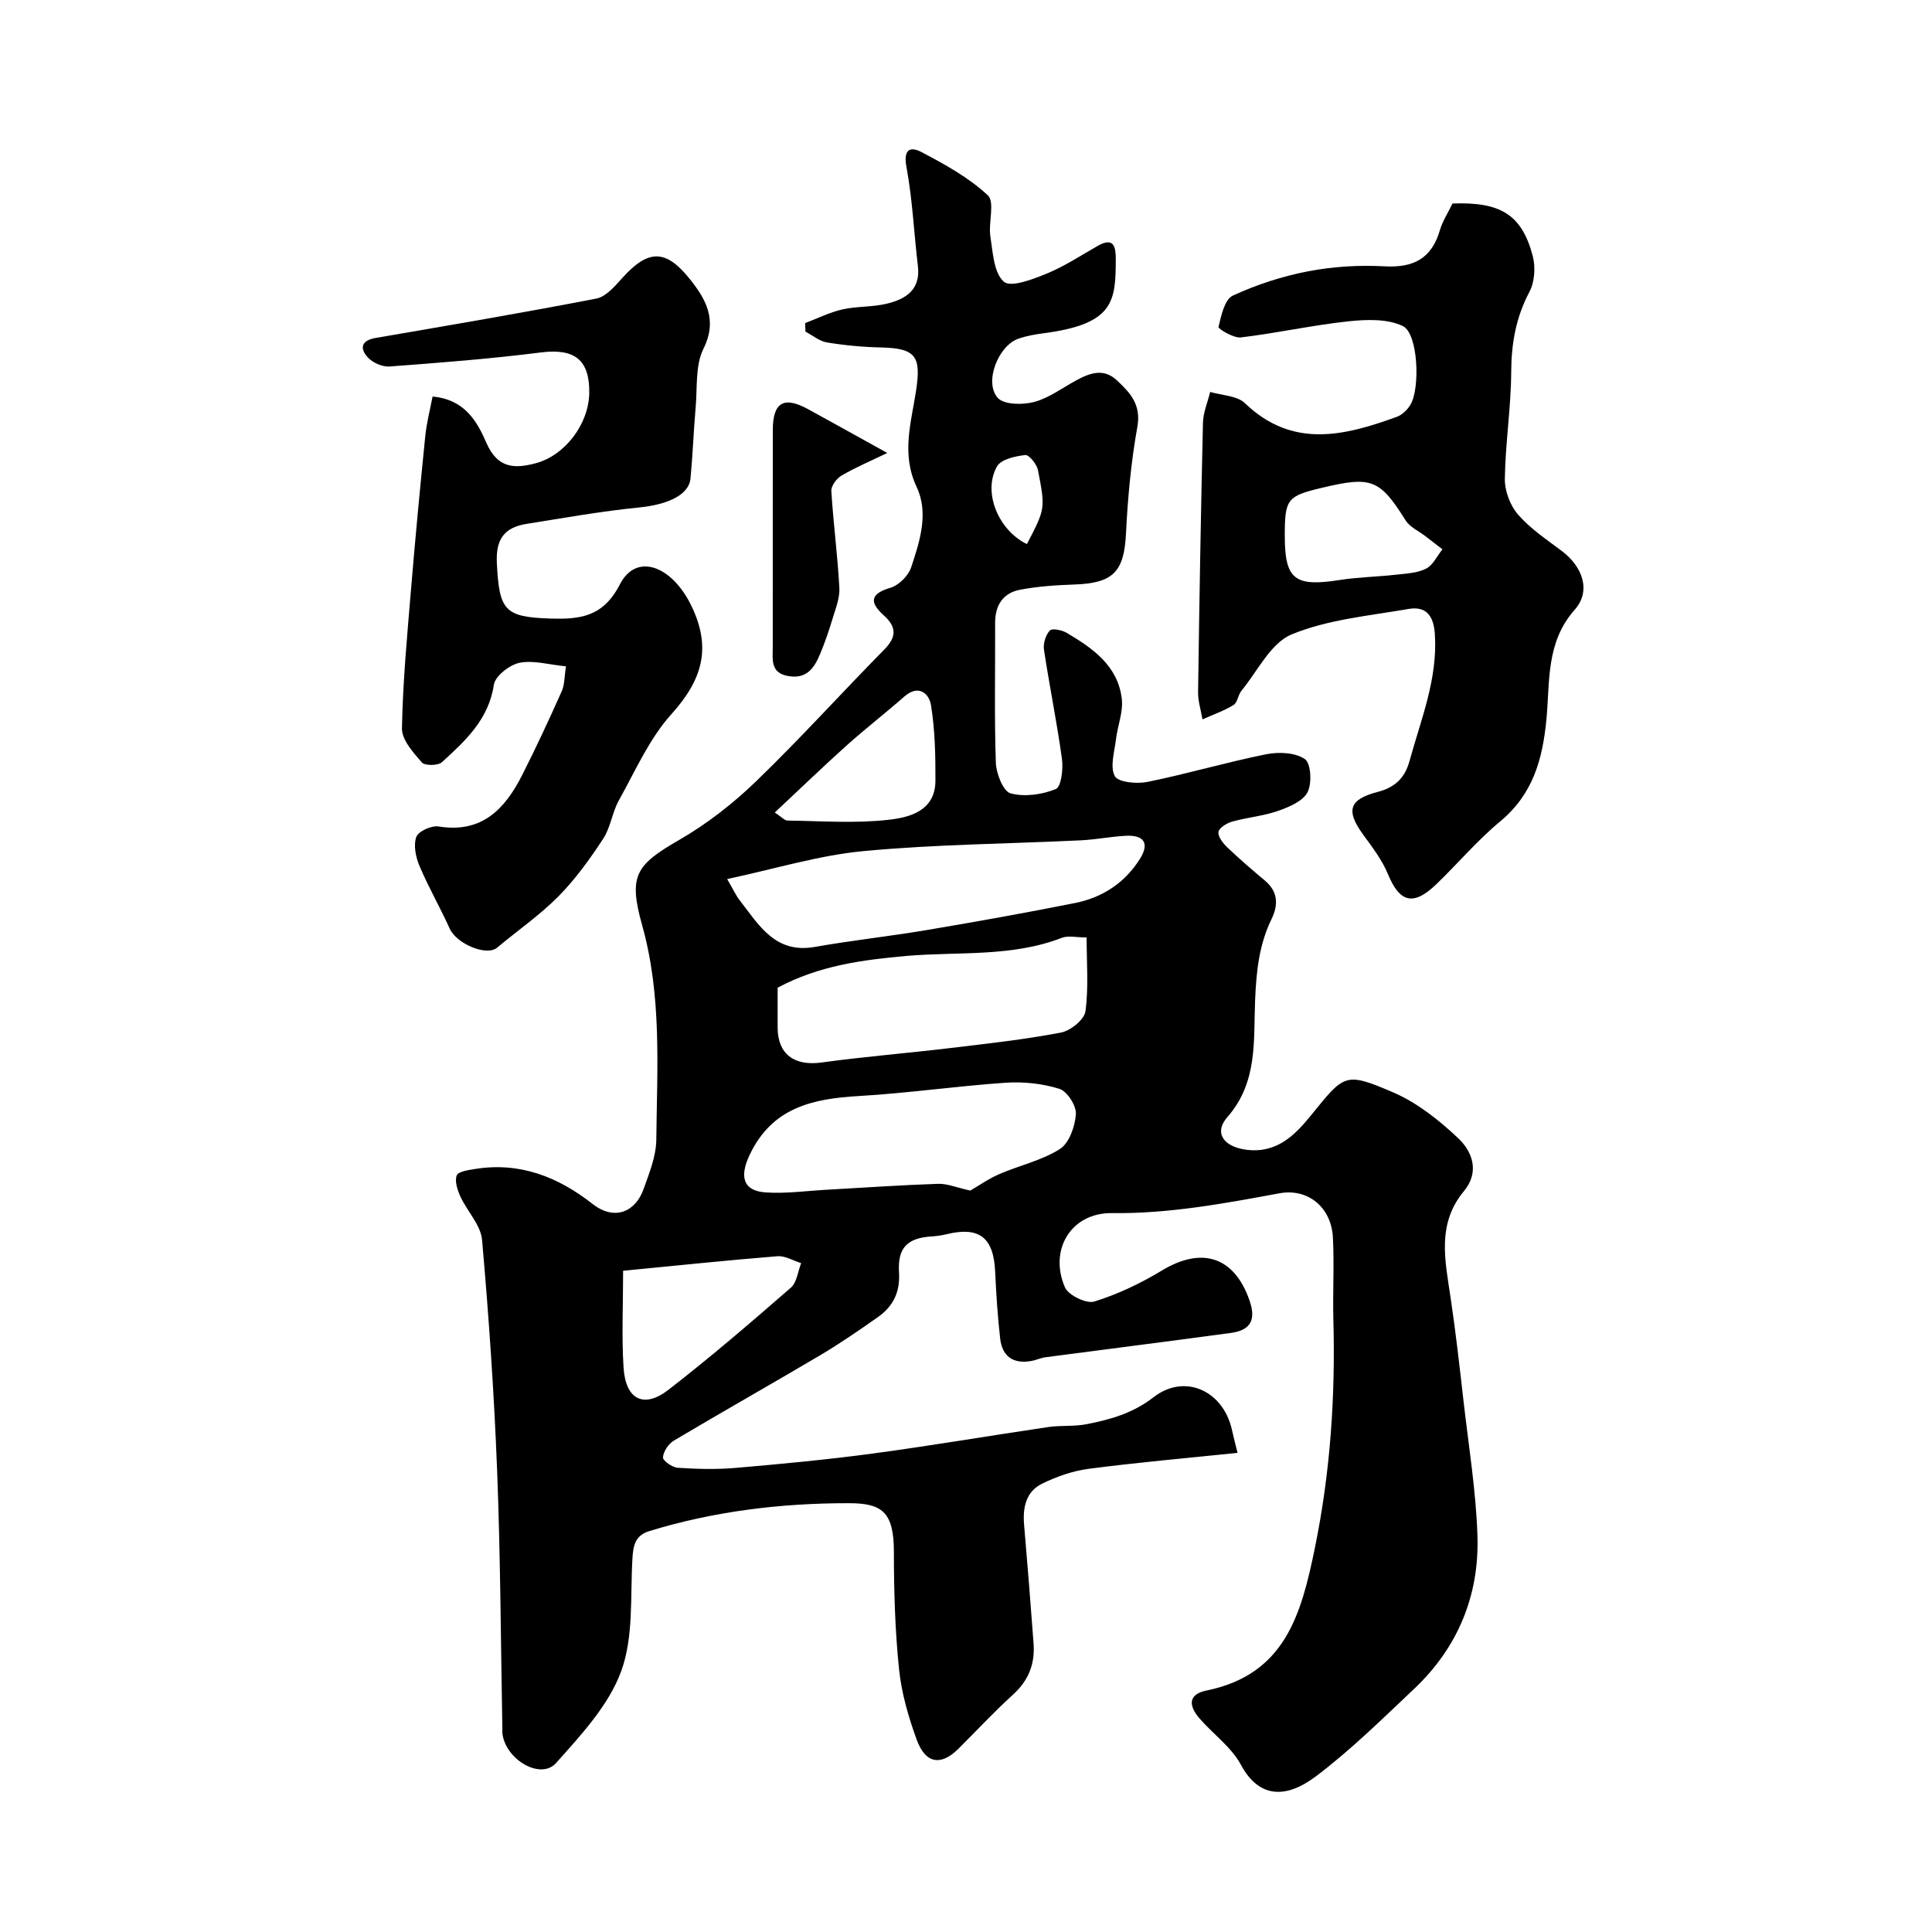
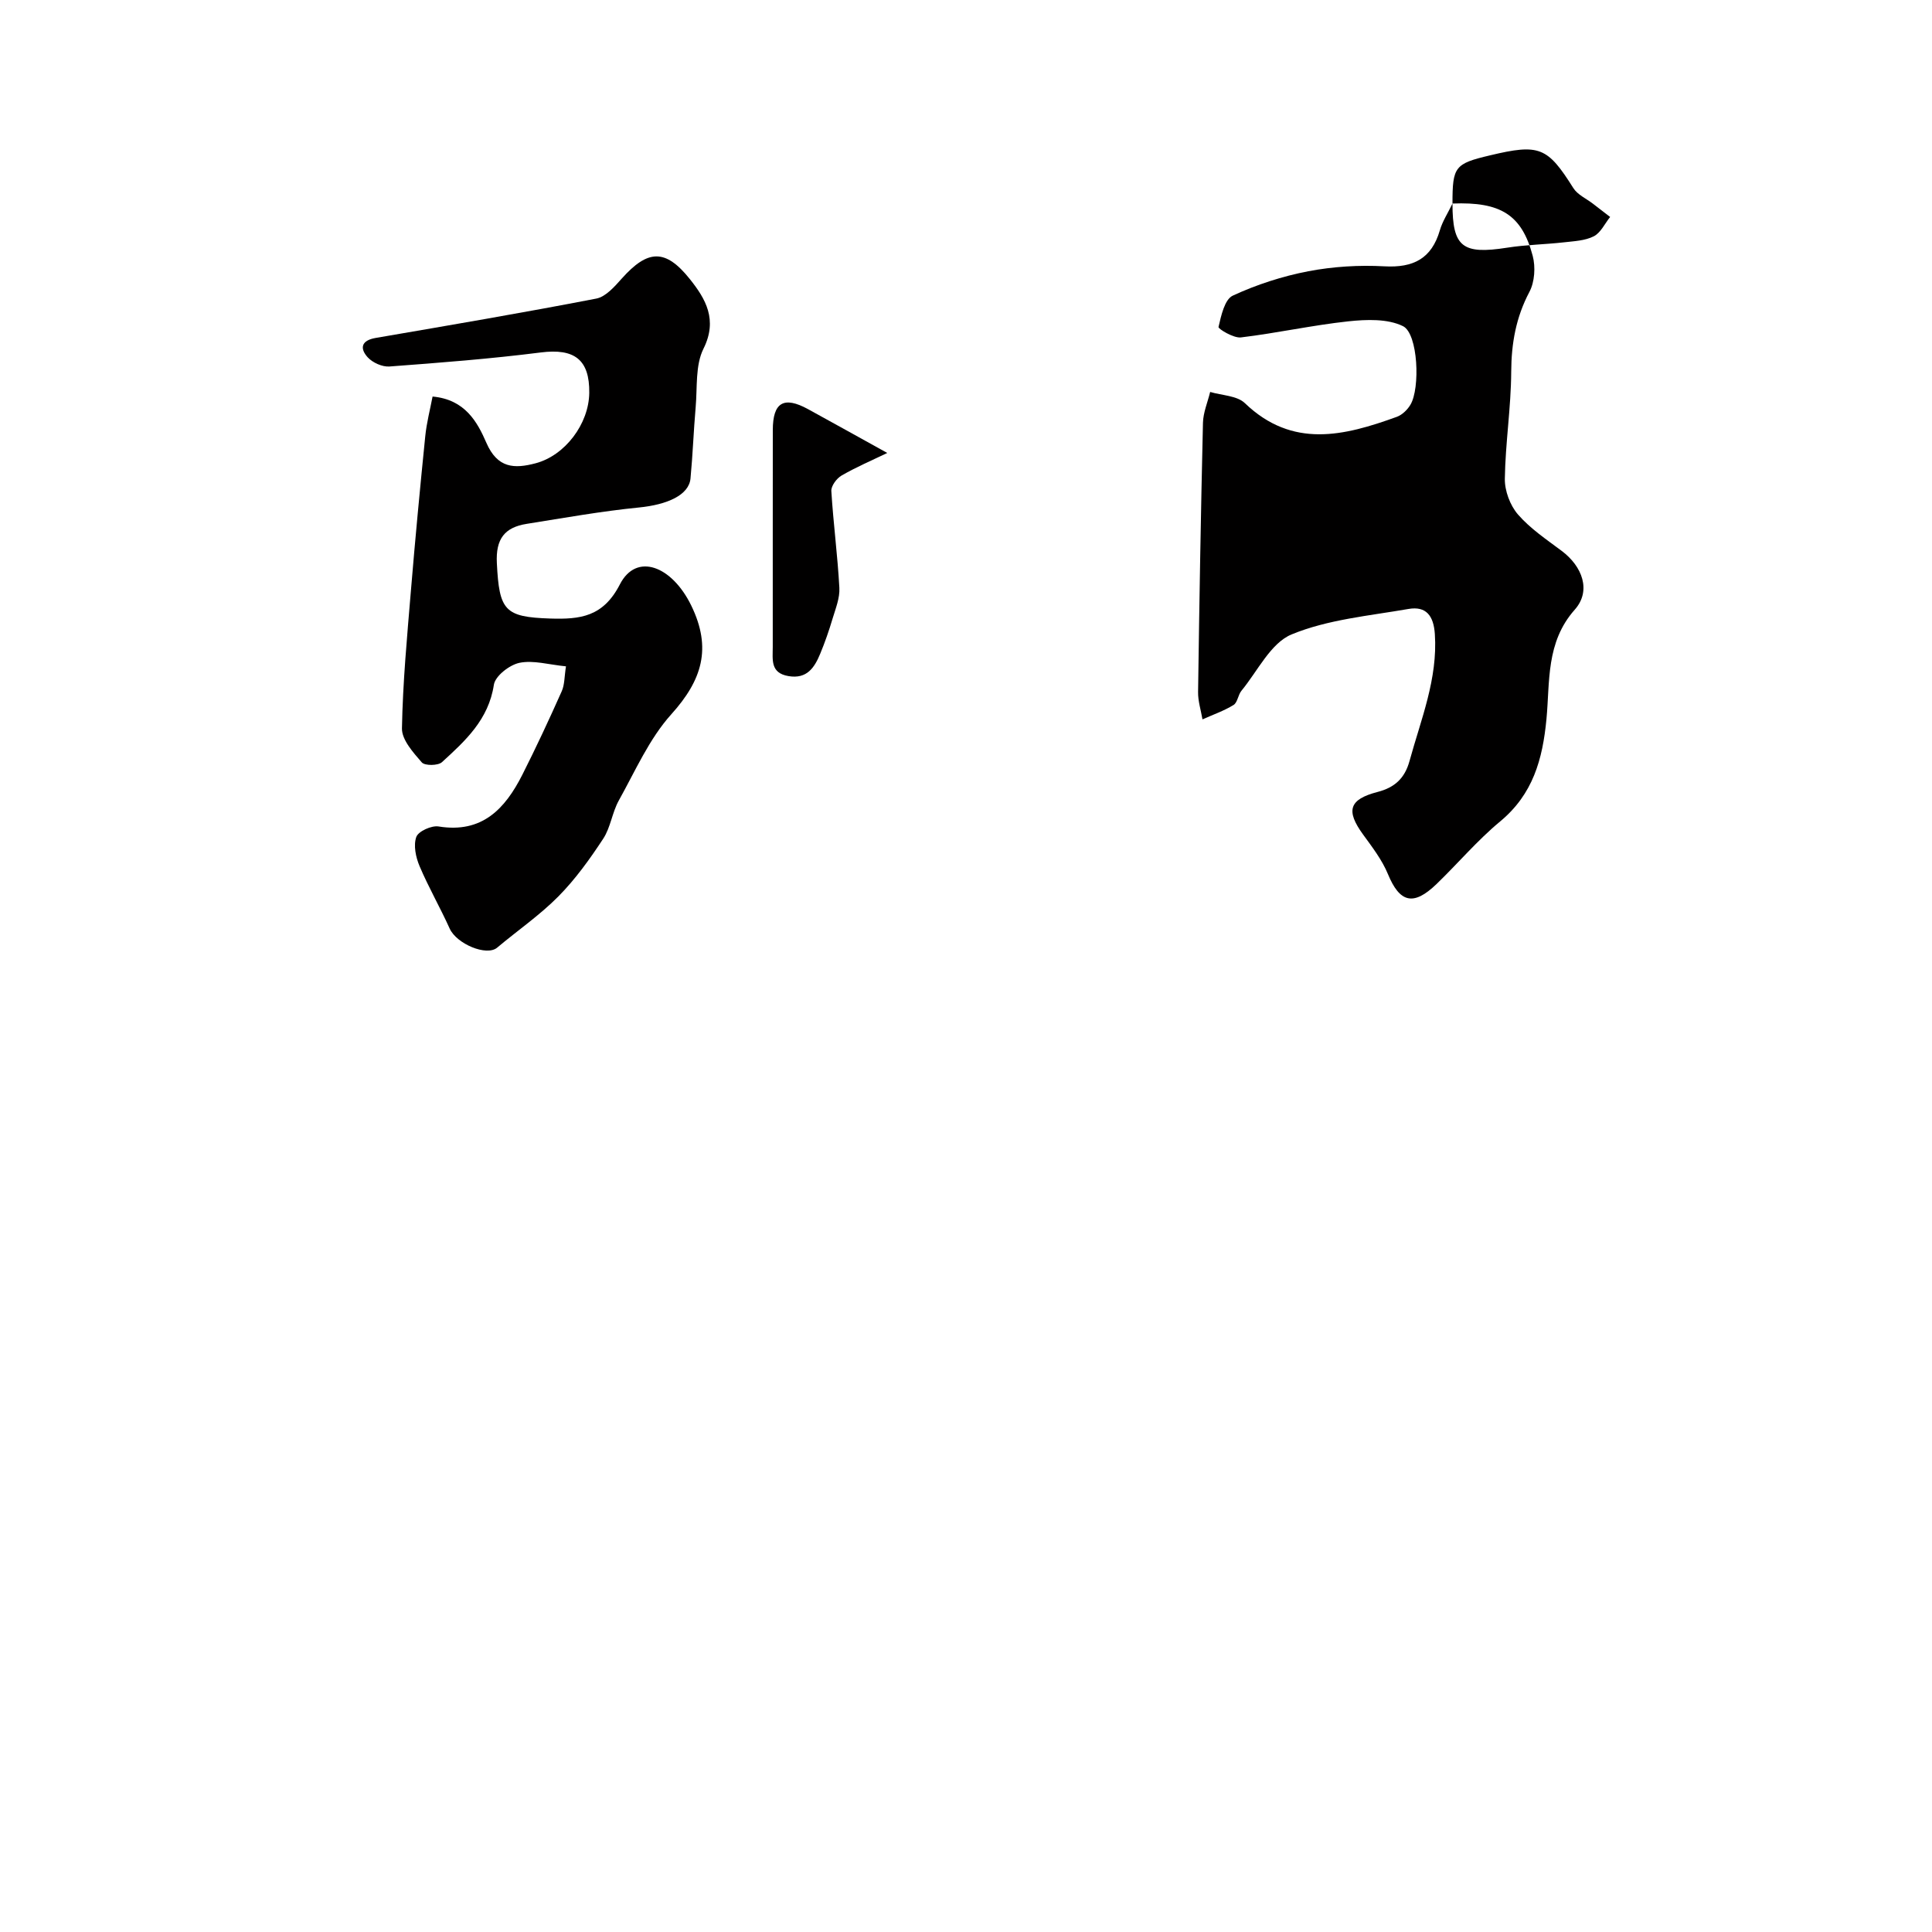
<svg xmlns="http://www.w3.org/2000/svg" enable-background="new 0 0 400 400" viewBox="0 0 400 400">
  <g fill="#010000">
-     <path d="m256.22 300.8c-10.6 1.1-20.73 1.98-30.8 3.3-3.32.43-6.67 1.61-9.69 3.09-3.33 1.64-4.01 4.95-3.7 8.51.71 8.19 1.35 16.39 1.96 24.59.31 4.17-1.02 7.62-4.22 10.53-3.94 3.58-7.58 7.5-11.36 11.26-3.59 3.57-6.79 3.1-8.61-1.88-1.71-4.69-3.15-9.64-3.66-14.59-.83-8.05-1.07-16.19-1.07-24.29 0-8.39-2.52-10.1-9.39-10.1-13.92-.01-27.77 1.65-41.2 5.76-2.98.91-3.38 2.96-3.54 5.69-.47 7.86.28 16.27-2.35 23.39-2.6 7.05-8.3 13.17-13.47 18.96-3.18 3.56-10.44-.7-11.1-6.1-.04-.33-.01-.67-.01-1-.33-17.77-.39-35.54-1.08-53.3-.62-15.98-1.72-31.96-3.12-47.89-.27-3.1-3.07-5.92-4.48-8.98-.62-1.35-1.23-3.19-.77-4.39.31-.82 2.46-1.12 3.84-1.34 9.22-1.48 17.14 1.64 24.25 7.22 4.57 3.59 8.89 1.67 10.56-2.97 1.2-3.34 2.63-6.85 2.67-10.31.16-14.84 1.17-29.75-2.92-44.36-2.89-10.31-1.36-12.5 7.64-17.69 5.75-3.32 11.16-7.53 15.94-12.15 9.12-8.8 17.63-18.24 26.53-27.27 2.58-2.62 2.59-4.66-.08-7.07-2.88-2.61-3.02-4.44 1.37-5.73 1.73-.51 3.7-2.48 4.28-4.21 1.8-5.39 3.69-11.26 1.14-16.66-3.21-6.79-1.14-13.31-.14-19.8 1.1-7.15.08-8.92-7.17-9.08-3.76-.08-7.54-.43-11.24-1.04-1.57-.25-2.98-1.46-4.47-2.24-.02-.59-.04-1.18-.06-1.77 2.57-.97 5.07-2.23 7.72-2.83 3.02-.68 6.25-.46 9.25-1.2 3.87-.95 6.96-2.88 6.37-7.78-.82-6.84-1.11-13.76-2.37-20.51-.67-3.57.72-4.33 3.06-3.11 4.86 2.55 9.82 5.28 13.78 8.97 1.51 1.4.09 5.68.54 8.56.51 3.28.71 7.55 2.8 9.34 1.46 1.25 6.04-.53 8.92-1.71 3.67-1.51 7.05-3.75 10.53-5.73 3.36-1.91 3.71.31 3.71 2.74-.01 8.85-.41 13.46-14.95 15.37-1.77.23-3.56.54-5.23 1.13-4.14 1.44-7.14 8.99-4.27 12.23 1.28 1.45 5.16 1.49 7.52.87 3.07-.81 5.82-2.89 8.69-4.45 2.84-1.55 5.71-2.64 8.5-.01 2.73 2.57 5.03 5.01 4.21 9.59-1.3 7.25-1.99 14.65-2.35 22.01-.39 7.98-2.57 10.37-10.75 10.65-3.76.13-7.56.38-11.24 1.09-3.47.67-5.12 3.21-5.11 6.83.04 9.67-.18 19.34.15 28.99.08 2.24 1.52 5.91 3.04 6.32 2.89.79 6.52.27 9.37-.88 1.12-.45 1.56-4.14 1.28-6.21-1.04-7.59-2.59-15.1-3.73-22.67-.19-1.27.36-3.01 1.21-3.95.46-.51 2.48-.11 3.46.46 5.43 3.21 10.67 6.84 11.45 13.74.3 2.7-.88 5.54-1.21 8.34-.31 2.58-1.28 5.66-.24 7.61.68 1.28 4.55 1.64 6.75 1.2 8.25-1.68 16.35-4.07 24.59-5.73 2.59-.52 6.03-.37 8.01 1 1.27.88 1.5 5.05.54 6.88-.98 1.87-3.85 3.06-6.13 3.86-3.04 1.06-6.36 1.33-9.48 2.21-1.11.31-2.7 1.3-2.82 2.14-.13.97.94 2.34 1.82 3.18 2.5 2.39 5.12 4.65 7.77 6.86 2.76 2.3 2.83 5.07 1.4 7.99-2.58 5.29-3.15 10.83-3.4 16.68-.36 8.33.63 17.05-5.73 24.3-2.94 3.35-.69 6.21 3.96 6.79 6.24.77 9.98-3 13.29-7.07 6.97-8.57 7-9.13 17.05-4.82 4.96 2.13 9.51 5.75 13.48 9.5 2.96 2.8 4.47 7 1.17 10.97-5.65 6.79-3.88 14.4-2.75 22.04 1.06 7.12 1.87 14.29 2.68 21.44 1.06 9.28 2.58 18.56 2.88 27.87.4 12.32-4.05 23.12-13.11 31.68-6.6 6.23-13.11 12.66-20.33 18.11-6.03 4.55-11.72 4.7-15.53-2.38-1.97-3.66-5.72-6.34-8.54-9.57-2.17-2.48-2.61-5 1.43-5.82 16.22-3.31 19.6-15.71 22.43-29.56 3.2-15.66 4.25-31.31 3.82-47.18-.15-5.69.2-11.41-.1-17.09-.33-6.17-5.12-10.2-11.06-9.11-11.48 2.11-22.86 4.25-34.67 4.1-8.47-.11-13.11 7.6-9.75 15.36.71 1.64 4.44 3.46 6.08 2.95 4.87-1.51 9.61-3.77 13.99-6.42 8.25-4.99 14.94-2.91 18.12 6.11 1.44 4.09.3 6.25-3.88 6.82-12.78 1.73-25.58 3.34-38.37 5.03-.95.13-1.86.57-2.81.75-3.77.71-6.12-.87-6.54-4.65-.52-4.58-.82-9.18-1.03-13.79-.32-7.14-3.29-9.46-10.14-7.77-.95.23-1.93.37-2.91.43-5.03.31-7.18 2.23-6.86 7.42.26 4.16-1.23 7.08-4.38 9.3-3.89 2.74-7.82 5.44-11.91 7.87-10.07 5.96-20.26 11.71-30.32 17.69-1.11.66-2.17 2.25-2.26 3.47-.05.68 1.93 2.09 3.06 2.16 4 .26 8.05.37 12.04.02 9.48-.82 18.96-1.71 28.39-2.98 12.14-1.63 24.21-3.7 36.33-5.48 2.61-.38 5.33-.08 7.91-.59 4.93-.97 9.54-2.25 13.84-5.58 6.44-4.99 14.32-1.38 16.19 6.58.31 1.43.67 2.83 1.2 4.94zm-105.67-118.8c1.37 2.35 1.84 3.42 2.53 4.31 4.01 5.14 7.35 11.2 15.62 9.74 7.71-1.36 15.5-2.2 23.22-3.5 10.25-1.73 20.49-3.56 30.69-5.6 5.65-1.13 10.28-4.17 13.39-9.11 2.1-3.33.76-4.99-2.95-4.8-3.1.17-6.18.79-9.28.94-14.99.73-30.04.82-44.97 2.23-9.23.86-18.29 3.67-28.25 5.79zm10.45 22.49v8.24c.01 5.54 3.46 8.02 9.08 7.25 8.91-1.22 17.88-1.94 26.81-3.01 7.61-.91 15.26-1.75 22.78-3.19 1.97-.38 4.83-2.68 5.06-4.4.68-5 .24-10.15.24-15.29-2.15 0-3.81-.43-5.11.07-10.39 4.03-21.38 2.83-32.11 3.75-9.17.81-18.15 1.99-26.75 6.58zm39.89 42.01c1.68-.97 3.74-2.43 6-3.41 4.17-1.81 8.79-2.81 12.55-5.2 1.93-1.23 3.14-4.69 3.31-7.23.11-1.74-1.8-4.72-3.42-5.23-3.51-1.1-7.44-1.51-11.14-1.26-10.14.69-20.23 2.16-30.37 2.75-9.59.56-17.97 2.37-22.62 12.2-2.09 4.41-1.45 7.44 3.35 7.76 4.24.28 8.55-.34 12.83-.57 7.6-.42 15.19-.96 22.79-1.21 1.89-.08 3.81.75 6.72 1.4zm-71.88 16.6c0 7.03-.32 13.55.09 20.03.42 6.64 4.18 8.57 9.3 4.61 8.69-6.73 17.04-13.92 25.34-21.14 1.24-1.08 1.45-3.36 2.13-5.08-1.64-.51-3.33-1.56-4.92-1.43-10.46.84-20.89 1.94-31.94 3.01zm31.4-94.88c1.35.87 2 1.66 2.66 1.67 6.97.09 14 .62 20.88-.16 4.39-.49 9.71-1.84 9.72-8.12.02-5.22-.09-10.5-.92-15.62-.38-2.37-2.55-4.39-5.53-1.77-3.93 3.45-8.07 6.66-11.97 10.15-4.86 4.37-9.57 8.92-14.84 13.85zm52.2-55.57c3.77-7.27 3.86-7.28 2.29-15.31-.24-1.24-1.87-3.23-2.65-3.13-2.06.24-5 .88-5.83 2.35-3.02 5.34.3 13.24 6.19 16.09z" />
-     <path d="m300.72 42.14c9.95-.39 14.35 2.3 16.61 10.83.61 2.3.41 5.4-.68 7.46-2.79 5.27-3.74 10.65-3.77 16.56-.04 7.38-1.21 14.75-1.32 22.13-.04 2.49 1.09 5.52 2.72 7.4 2.54 2.92 5.89 5.17 9.03 7.52 4.32 3.22 6.19 8.28 2.73 12.18-6.01 6.77-5.13 14.93-5.86 22.64-.8 8.38-2.8 15.58-9.59 21.21-4.72 3.91-8.73 8.68-13.17 12.96-4.8 4.63-7.62 3.86-10.07-2.07-1.21-2.93-3.24-5.57-5.13-8.17-3.62-4.97-2.93-7.29 3.01-8.83 3.46-.9 5.59-2.76 6.59-6.38 2.37-8.65 5.87-17.01 5.25-26.3-.25-3.79-1.79-5.84-5.47-5.2-8.15 1.42-16.68 2.17-24.19 5.27-4.33 1.79-7.03 7.59-10.38 11.66-.71.86-.81 2.44-1.64 2.95-2 1.23-4.27 2.01-6.43 2.98-.32-1.89-.94-3.78-.91-5.67.26-18.57.57-37.15 1.01-55.72.05-2.14.97-4.27 1.49-6.4 2.44.73 5.56.75 7.19 2.32 9.85 9.46 20.57 6.78 31.46 2.83 1.1-.4 2.18-1.45 2.8-2.48 2.07-3.39 1.61-14.74-1.52-16.29-3.19-1.57-7.57-1.4-11.33-1-7.45.8-14.8 2.44-22.24 3.33-1.51.18-4.72-1.78-4.63-2.16.54-2.33 1.26-5.7 2.95-6.49 4.94-2.29 10.28-4.02 15.64-5.05 5.14-.98 10.53-1.31 15.76-1.02 5.99.33 9.77-1.59 11.48-7.47.54-1.85 1.64-3.52 2.61-5.53zm-34.72 68.81c0 9.02 2.05 10.59 11.32 9.14 3.89-.61 7.85-.67 11.77-1.11 2.09-.24 4.37-.33 6.17-1.25 1.43-.73 2.28-2.63 3.38-4-1.19-.92-2.39-1.84-3.58-2.76-1.37-1.05-3.16-1.84-4.03-3.21-5.35-8.5-7.01-9.24-17.28-6.78-7.28 1.72-7.75 2.33-7.75 9.97z" />
+     <path d="m300.72 42.14c9.95-.39 14.35 2.3 16.61 10.83.61 2.3.41 5.4-.68 7.46-2.79 5.27-3.74 10.65-3.77 16.56-.04 7.38-1.21 14.75-1.32 22.13-.04 2.49 1.09 5.52 2.72 7.4 2.54 2.92 5.89 5.17 9.03 7.52 4.32 3.22 6.19 8.28 2.73 12.18-6.01 6.77-5.13 14.93-5.86 22.64-.8 8.38-2.8 15.58-9.59 21.21-4.72 3.91-8.73 8.68-13.17 12.96-4.8 4.63-7.62 3.86-10.07-2.07-1.21-2.93-3.24-5.57-5.13-8.17-3.62-4.97-2.93-7.29 3.01-8.83 3.46-.9 5.59-2.76 6.59-6.38 2.37-8.65 5.87-17.01 5.25-26.3-.25-3.79-1.79-5.84-5.47-5.2-8.15 1.42-16.68 2.17-24.19 5.27-4.33 1.79-7.03 7.59-10.38 11.66-.71.86-.81 2.44-1.64 2.95-2 1.23-4.27 2.01-6.43 2.98-.32-1.89-.94-3.78-.91-5.67.26-18.57.57-37.15 1.01-55.72.05-2.14.97-4.27 1.49-6.4 2.44.73 5.56.75 7.19 2.32 9.85 9.46 20.57 6.78 31.46 2.83 1.1-.4 2.18-1.45 2.8-2.48 2.07-3.39 1.61-14.74-1.52-16.29-3.19-1.57-7.57-1.4-11.33-1-7.45.8-14.8 2.44-22.24 3.33-1.51.18-4.72-1.78-4.63-2.16.54-2.33 1.26-5.7 2.95-6.49 4.94-2.29 10.28-4.02 15.64-5.05 5.14-.98 10.53-1.31 15.76-1.02 5.99.33 9.77-1.59 11.48-7.47.54-1.85 1.64-3.52 2.61-5.53zc0 9.02 2.05 10.59 11.32 9.14 3.89-.61 7.85-.67 11.77-1.11 2.09-.24 4.37-.33 6.17-1.25 1.43-.73 2.28-2.63 3.38-4-1.19-.92-2.39-1.84-3.58-2.76-1.37-1.05-3.16-1.84-4.03-3.21-5.35-8.5-7.01-9.24-17.28-6.78-7.28 1.72-7.75 2.33-7.75 9.97z" />
    <path d="m117.18 137.96c-3.57-.35-6.76-1.32-9.63-.73-2.07.43-5.03 2.73-5.3 4.55-1.09 7.21-5.91 11.6-10.75 16.02-.81.74-3.55.76-4.17.05-1.78-2.05-4.15-4.68-4.11-7.04.17-9.53 1.07-19.06 1.86-28.58.88-10.63 1.89-21.25 2.96-31.87.28-2.82 1.01-5.59 1.52-8.26 6.74.61 9.27 5.28 11.14 9.58 2.3 5.29 5.79 5.4 10.18 4.24 6.11-1.61 11.04-8.16 11.12-14.57.09-6.94-3.11-9.25-10.02-8.38-10.41 1.32-20.89 2.13-31.35 2.91-1.48.11-3.48-.79-4.5-1.9-1.67-1.84-1.37-3.49 1.63-4.01 15.25-2.62 30.5-5.21 45.69-8.15 1.97-.38 3.8-2.49 5.29-4.16 5.37-6 9.01-6.24 14.1.14 3.24 4.06 5.8 8.39 2.81 14.39-1.72 3.45-1.26 8.02-1.62 12.1-.43 4.92-.6 9.86-1.07 14.78-.33 3.44-4.81 5.42-10.67 6-7.79.77-15.52 2.16-23.25 3.39-4.57.73-6.43 3.11-6.17 8.15.49 9.82 1.62 11.14 11.02 11.45 6.24.2 10.99-.34 14.45-7.07 3.42-6.66 10.77-3.85 14.78 4.39 4.31 8.86 2.22 15.45-4.13 22.5-4.58 5.08-7.46 11.74-10.86 17.83-1.39 2.49-1.71 5.61-3.25 7.95-2.76 4.2-5.75 8.37-9.27 11.93-3.86 3.9-8.46 7.06-12.68 10.61-2.18 1.84-8.39-.77-9.83-3.95-1.97-4.37-4.38-8.54-6.24-12.94-.78-1.84-1.29-4.29-.67-6.03.42-1.17 3.15-2.41 4.61-2.17 9.03 1.47 13.78-3.67 17.34-10.7 2.87-5.68 5.56-11.46 8.15-17.27.62-1.36.55-3.06.89-5.18z" />
    <path d="m183.7 93.78c-3.13 1.51-6.41 2.91-9.47 4.68-1.02.59-2.18 2.16-2.11 3.21.41 6.69 1.3 13.34 1.66 20.03.12 2.11-.78 4.3-1.41 6.4-.73 2.45-1.57 4.88-2.55 7.24-1.19 2.87-2.74 5.29-6.57 4.64-3.8-.64-3.26-3.41-3.26-6.02.01-14.97-.01-29.94.01-44.92.01-5.73 2.26-7.07 7.26-4.35 5.34 2.92 10.63 5.88 16.44 9.09z" />
  </g>
</svg>